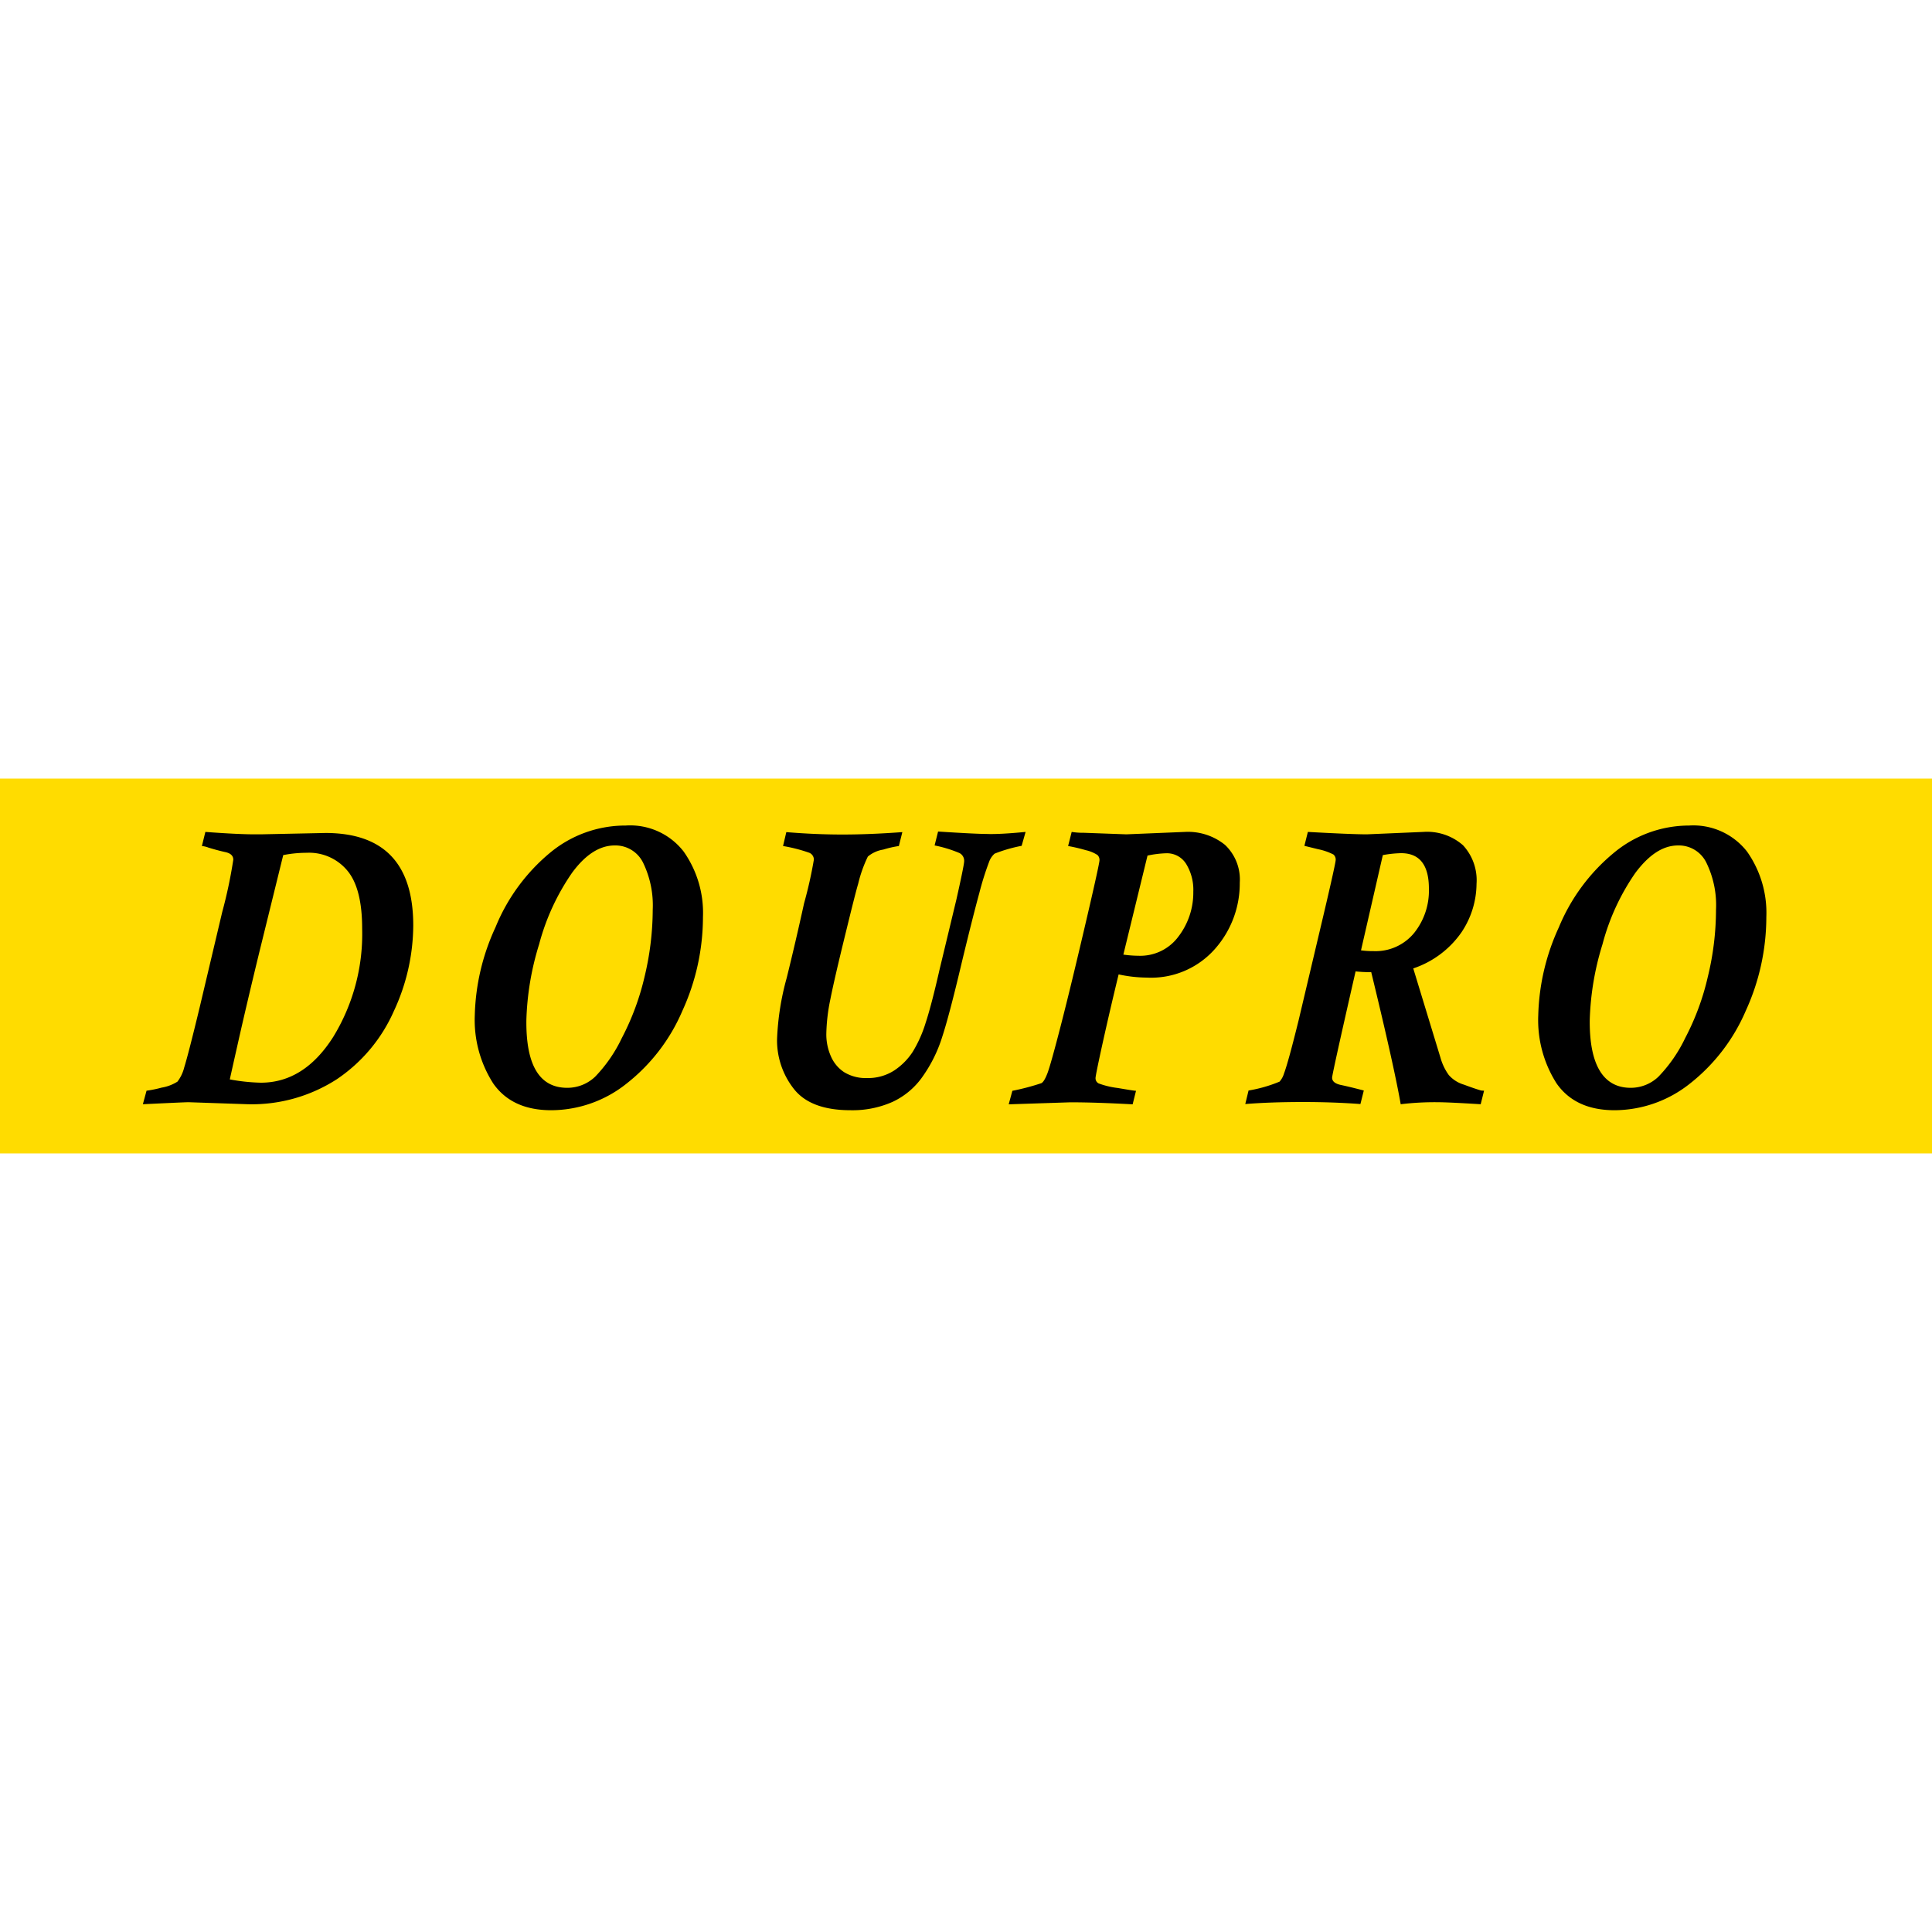
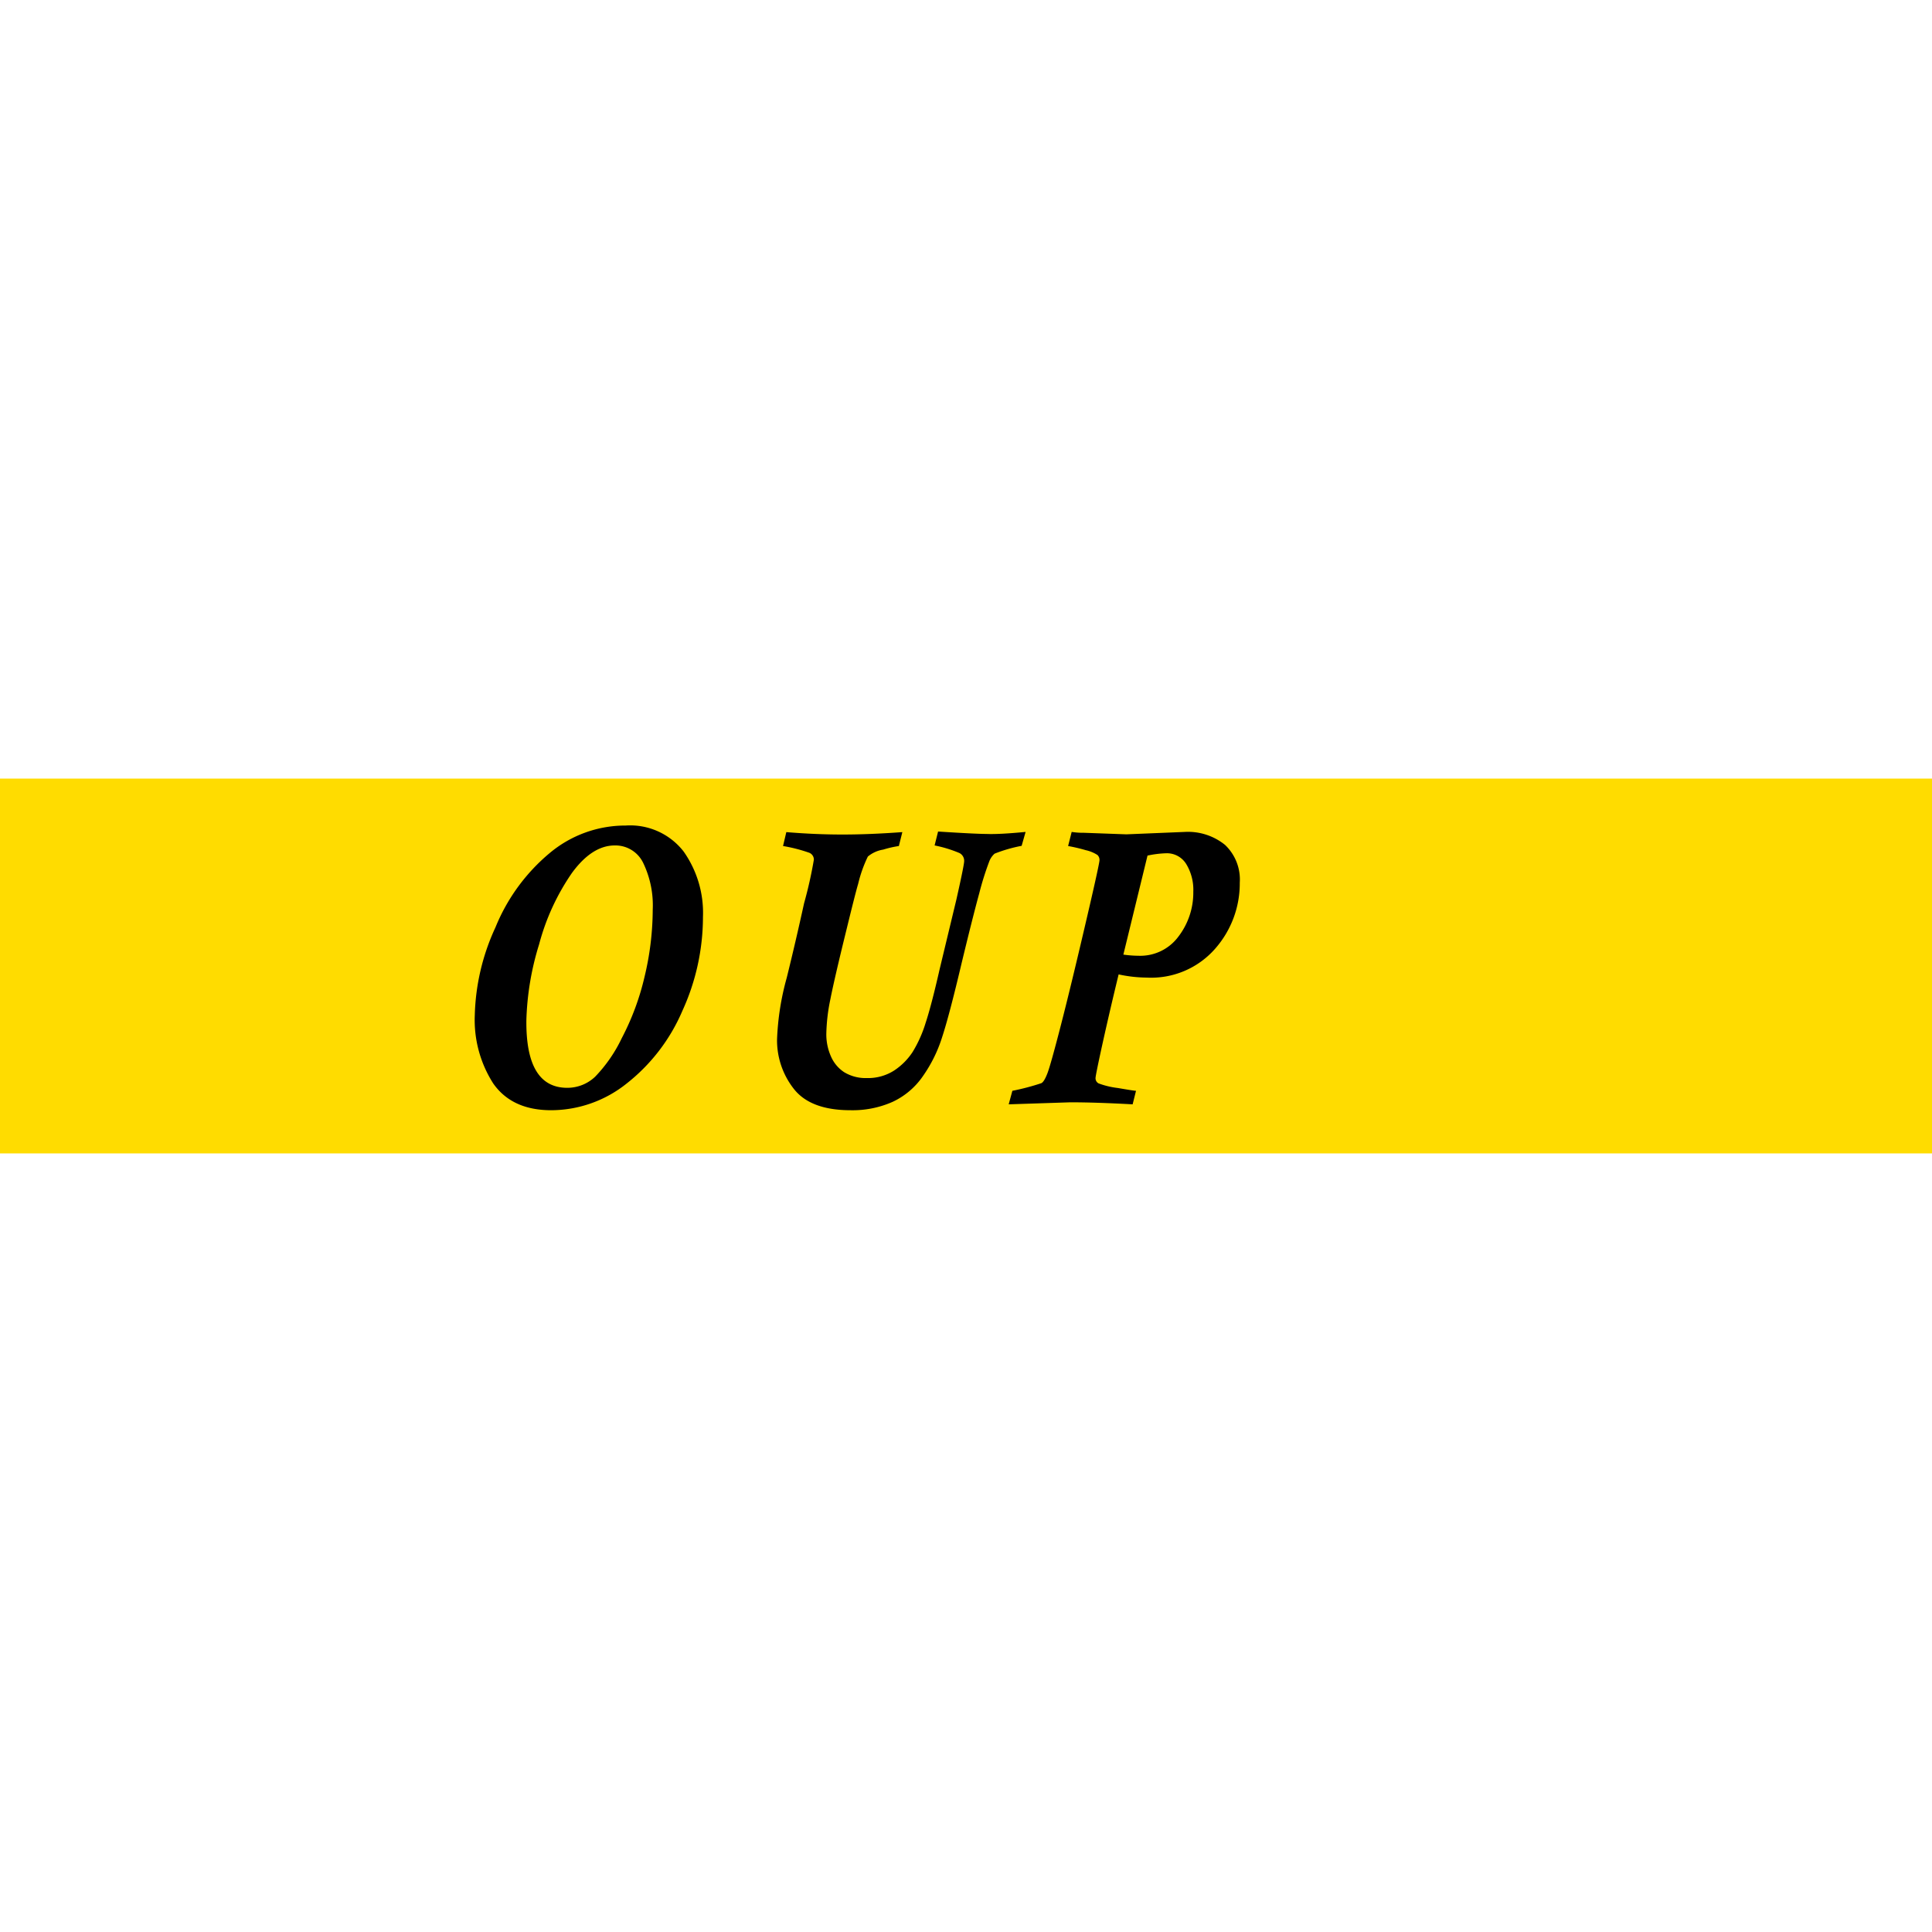
<svg xmlns="http://www.w3.org/2000/svg" id="Capa_1" data-name="Capa 1" viewBox="0 0 200 200">
  <defs>
    <style>.cls-1{fill:#ffdc00;}</style>
  </defs>
  <rect class="cls-1" y="80.6" width="200" height="38.8" />
-   <path d="M21.26,86.12c2.28.17,4,.25,5.08.25H27l6.69-.14q9.09,0,9.09,9.58a21.18,21.18,0,0,1-2,8.84,16.55,16.55,0,0,1-5.91,7.07,16.23,16.23,0,0,1-9.22,2.59l-6.13-.21c-.26,0-1.84.07-4.73.21l.38-1.4a12.15,12.15,0,0,0,1.56-.32,4.4,4.4,0,0,0,1.64-.62,4,4,0,0,0,.7-1.47c.25-.79.79-2.86,1.6-6.22L23,94.43A48.91,48.91,0,0,0,24.15,89c0-.41-.27-.67-.82-.79s-1.18-.29-1.76-.47a2.56,2.56,0,0,0-.67-.16Zm2.53,25.62a19.9,19.9,0,0,0,3.21.34q4.48,0,7.49-4.73a20.41,20.41,0,0,0,3-11.22c0-2.77-.51-4.78-1.53-6a5.14,5.14,0,0,0-4.21-1.85,12.36,12.36,0,0,0-2.43.24l-2.5,10.15q-1.3,5.36-2.14,9.09T23.79,111.74Z" />
  <path d="M64.77,85.46a7,7,0,0,1,6,2.69,11,11,0,0,1,2,6.79,23.39,23.39,0,0,1-2.13,9.7,19.12,19.12,0,0,1-5.75,7.51,12.55,12.55,0,0,1-7.83,2.78q-4.06,0-6-2.77a12.19,12.19,0,0,1-1.91-7.07A22.94,22.94,0,0,1,51.29,96a19.65,19.65,0,0,1,5.6-7.68A12.19,12.19,0,0,1,64.77,85.46Zm-6,27.15a4.18,4.18,0,0,0,2.84-1.15,15.09,15.09,0,0,0,2.76-4,26.57,26.57,0,0,0,2.35-6.33,30,30,0,0,0,.85-6.94,10.13,10.13,0,0,0-1-4.89,3.19,3.19,0,0,0-2.93-1.78q-2.34,0-4.42,2.83a23.59,23.59,0,0,0-3.41,7.4,29.07,29.07,0,0,0-1.32,7.86C54.44,110.29,55.86,112.61,58.72,112.61Z" />
  <path d="M106.17,86.12l-.41,1.44a15.28,15.28,0,0,0-2.8.81,2.06,2.06,0,0,0-.58.88,30.36,30.36,0,0,0-1,3.19q-.69,2.52-1.84,7.29-1.26,5.34-2,7.6a14.64,14.64,0,0,1-2,4.07,7.81,7.81,0,0,1-3.13,2.66,10.19,10.19,0,0,1-4.36.87q-4.15,0-5.88-2.22a8.12,8.12,0,0,1-1.73-5.11,27.44,27.44,0,0,1,1-6.37q.92-3.72,1.8-7.73A43.66,43.66,0,0,0,84.25,89a.76.76,0,0,0-.47-.72,16.25,16.25,0,0,0-2.72-.7l.34-1.44q3,.25,5.81.25t6.2-.25l-.36,1.44a11.06,11.06,0,0,0-1.62.37,3.3,3.3,0,0,0-1.59.72,13.7,13.7,0,0,0-1,2.81c-.22.74-.63,2.37-1.24,4.87q-1.23,5-1.64,7.09a19,19,0,0,0-.42,3.61,5.62,5.62,0,0,0,.48,2.31A3.7,3.7,0,0,0,87.4,111a4.26,4.26,0,0,0,2.32.6,5,5,0,0,0,2.84-.78,6.66,6.66,0,0,0,1.92-1.93,13.07,13.07,0,0,0,1.34-3q.6-1.82,1.44-5.51L99,93.14q.81-3.6.81-4a.9.9,0,0,0-.48-.83,13.07,13.07,0,0,0-2.58-.79l.36-1.44c2.65.17,4.31.25,5,.25C103,86.37,104.41,86.29,106.17,86.12Z" />
  <path d="M110.94,86.12a7.59,7.59,0,0,0,1.28.09l4.38.16,6.06-.25a6.09,6.09,0,0,1,4.15,1.34,4.93,4.93,0,0,1,1.53,3.92,10.22,10.22,0,0,1-2.54,6.82,8.8,8.8,0,0,1-7.08,3,14.2,14.2,0,0,1-2.92-.33q-.9,3.7-1.65,7.09c-.5,2.26-.74,3.47-.74,3.63a.6.6,0,0,0,.31.56,8.61,8.61,0,0,0,2,.48c1.11.19,1.74.29,1.88.29l-.35,1.4q-3.81-.21-6.44-.21l-6.39.21.38-1.4a24,24,0,0,0,3-.79c.2-.1.4-.44.62-1s.7-2.27,1.43-5.11,1.57-6.33,2.53-10.44,1.44-6.3,1.44-6.54a.71.71,0,0,0-.21-.53,3.7,3.7,0,0,0-1.21-.5,17.37,17.37,0,0,0-1.83-.43Zm5.35,12.7a11.79,11.79,0,0,0,1.57.12,4.91,4.91,0,0,0,4.14-2,7.47,7.47,0,0,0,1.53-4.63,5.12,5.12,0,0,0-.73-2.86,2.34,2.34,0,0,0-2.09-1.12,10.73,10.73,0,0,0-1.92.24Z" />
-   <path d="M153.63,112.91l-.35,1.4c-2.25-.14-3.75-.21-4.52-.21a29.13,29.13,0,0,0-3.76.21q-.67-3.87-3.05-13.67a15.66,15.66,0,0,1-1.62-.08q-2.43,10.64-2.43,11c0,.38.31.63.93.76s1.4.32,2.35.57l-.35,1.4q-2.81-.21-5.92-.21c-2.27,0-4.28.07-6,.21l.34-1.4a14.55,14.55,0,0,0,3.21-.92,2.24,2.24,0,0,0,.46-.84c.31-.83.81-2.67,1.51-5.5L137,94.76c.85-3.61,1.27-5.53,1.27-5.74a.69.69,0,0,0-.23-.56,6.14,6.14,0,0,0-1.59-.55l-1.42-.35.36-1.44q4.53.25,6.11.25l5.84-.25a5.63,5.63,0,0,1,4.11,1.38,5.33,5.33,0,0,1,1.4,4,9.11,9.11,0,0,1-1.55,5,9.91,9.91,0,0,1-5,3.75l2.82,9.25a5.63,5.63,0,0,0,.86,1.79,3.36,3.36,0,0,0,1.59,1c.72.27,1.31.47,1.76.6ZM140.89,98.38a9,9,0,0,0,1.29.08,5.16,5.16,0,0,0,4.21-1.88A7,7,0,0,0,147.92,92q0-3.68-2.88-3.68a11.7,11.7,0,0,0-1.89.2Z" />
-   <path d="M174.85,85.46a7.05,7.05,0,0,1,6,2.69,11,11,0,0,1,2,6.79,23.39,23.39,0,0,1-2.13,9.7,19.21,19.21,0,0,1-5.75,7.51,12.59,12.59,0,0,1-7.83,2.78q-4.06,0-6-2.77a12.19,12.19,0,0,1-1.9-7.07A23.09,23.09,0,0,1,161.37,96,19.76,19.76,0,0,1,167,88.34,12.18,12.18,0,0,1,174.85,85.46Zm-6,27.15a4.15,4.15,0,0,0,2.83-1.15,15.08,15.08,0,0,0,2.77-4,26.14,26.14,0,0,0,2.34-6.33,29.47,29.47,0,0,0,.85-6.94,10,10,0,0,0-1-4.89,3.17,3.17,0,0,0-2.92-1.78c-1.56,0-3,.94-4.42,2.83a23.37,23.37,0,0,0-3.41,7.4,29.07,29.07,0,0,0-1.32,7.86C164.53,110.29,166,112.61,168.81,112.61Z" />
</svg>